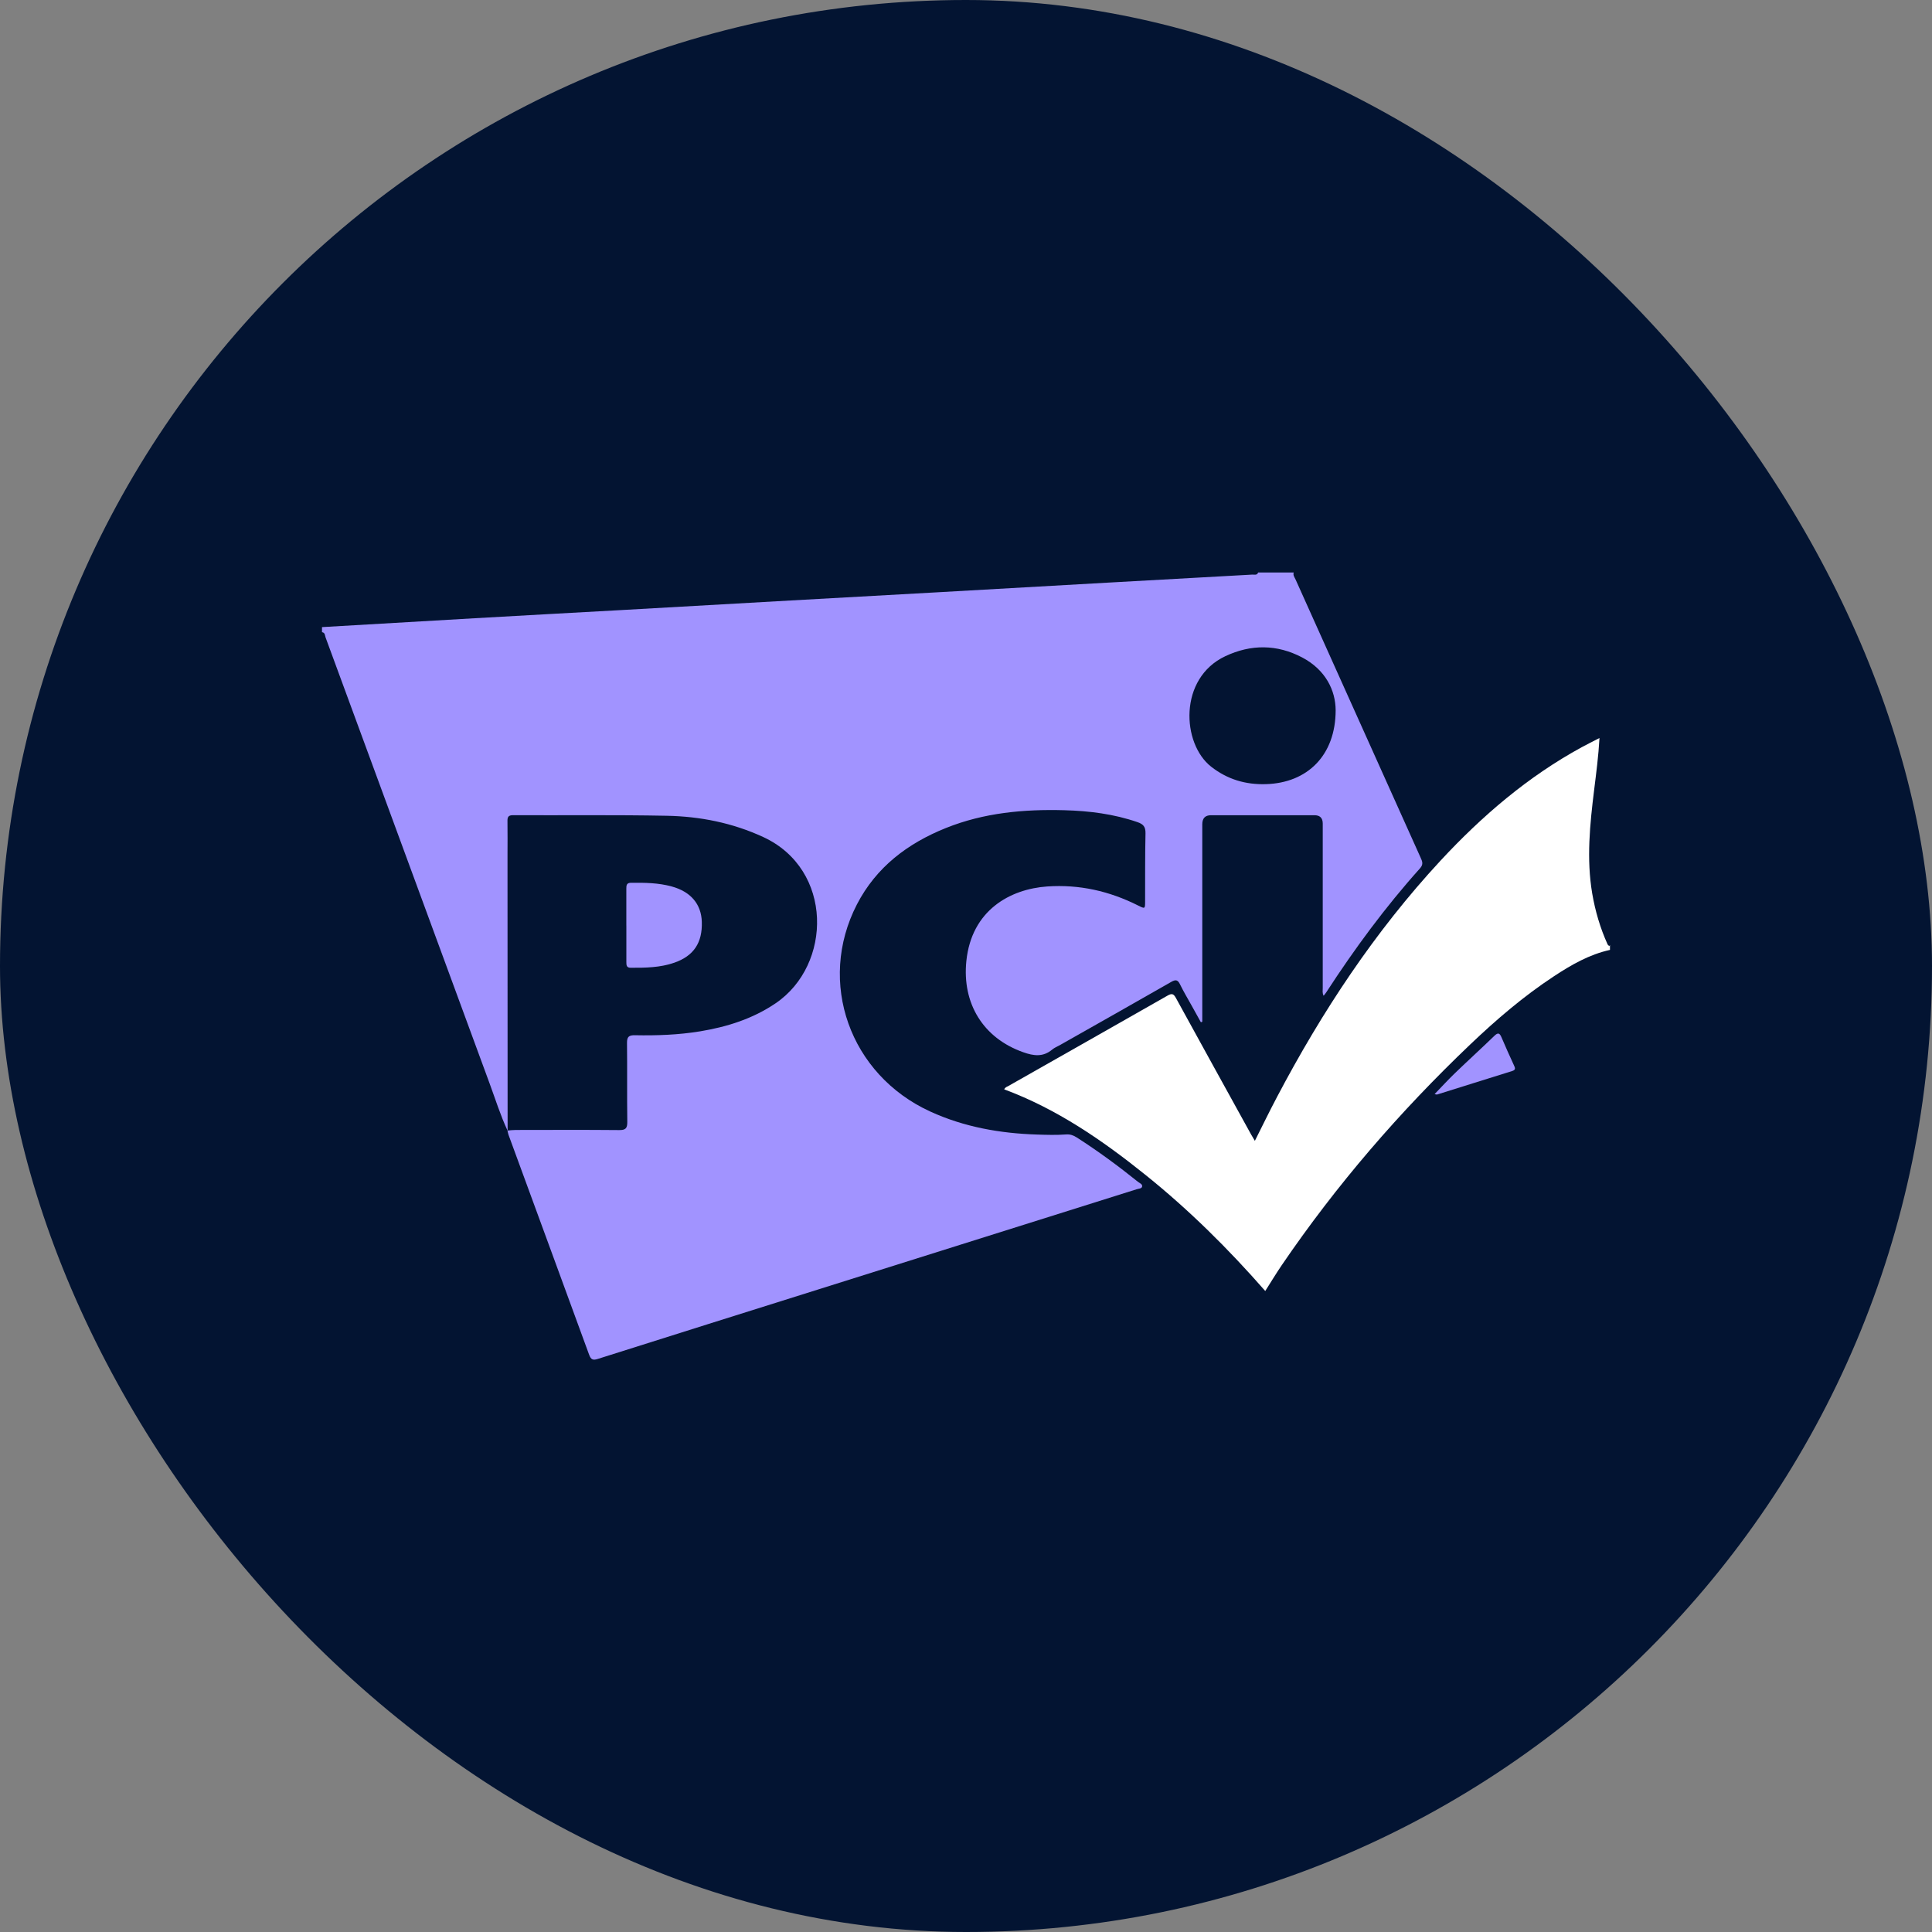
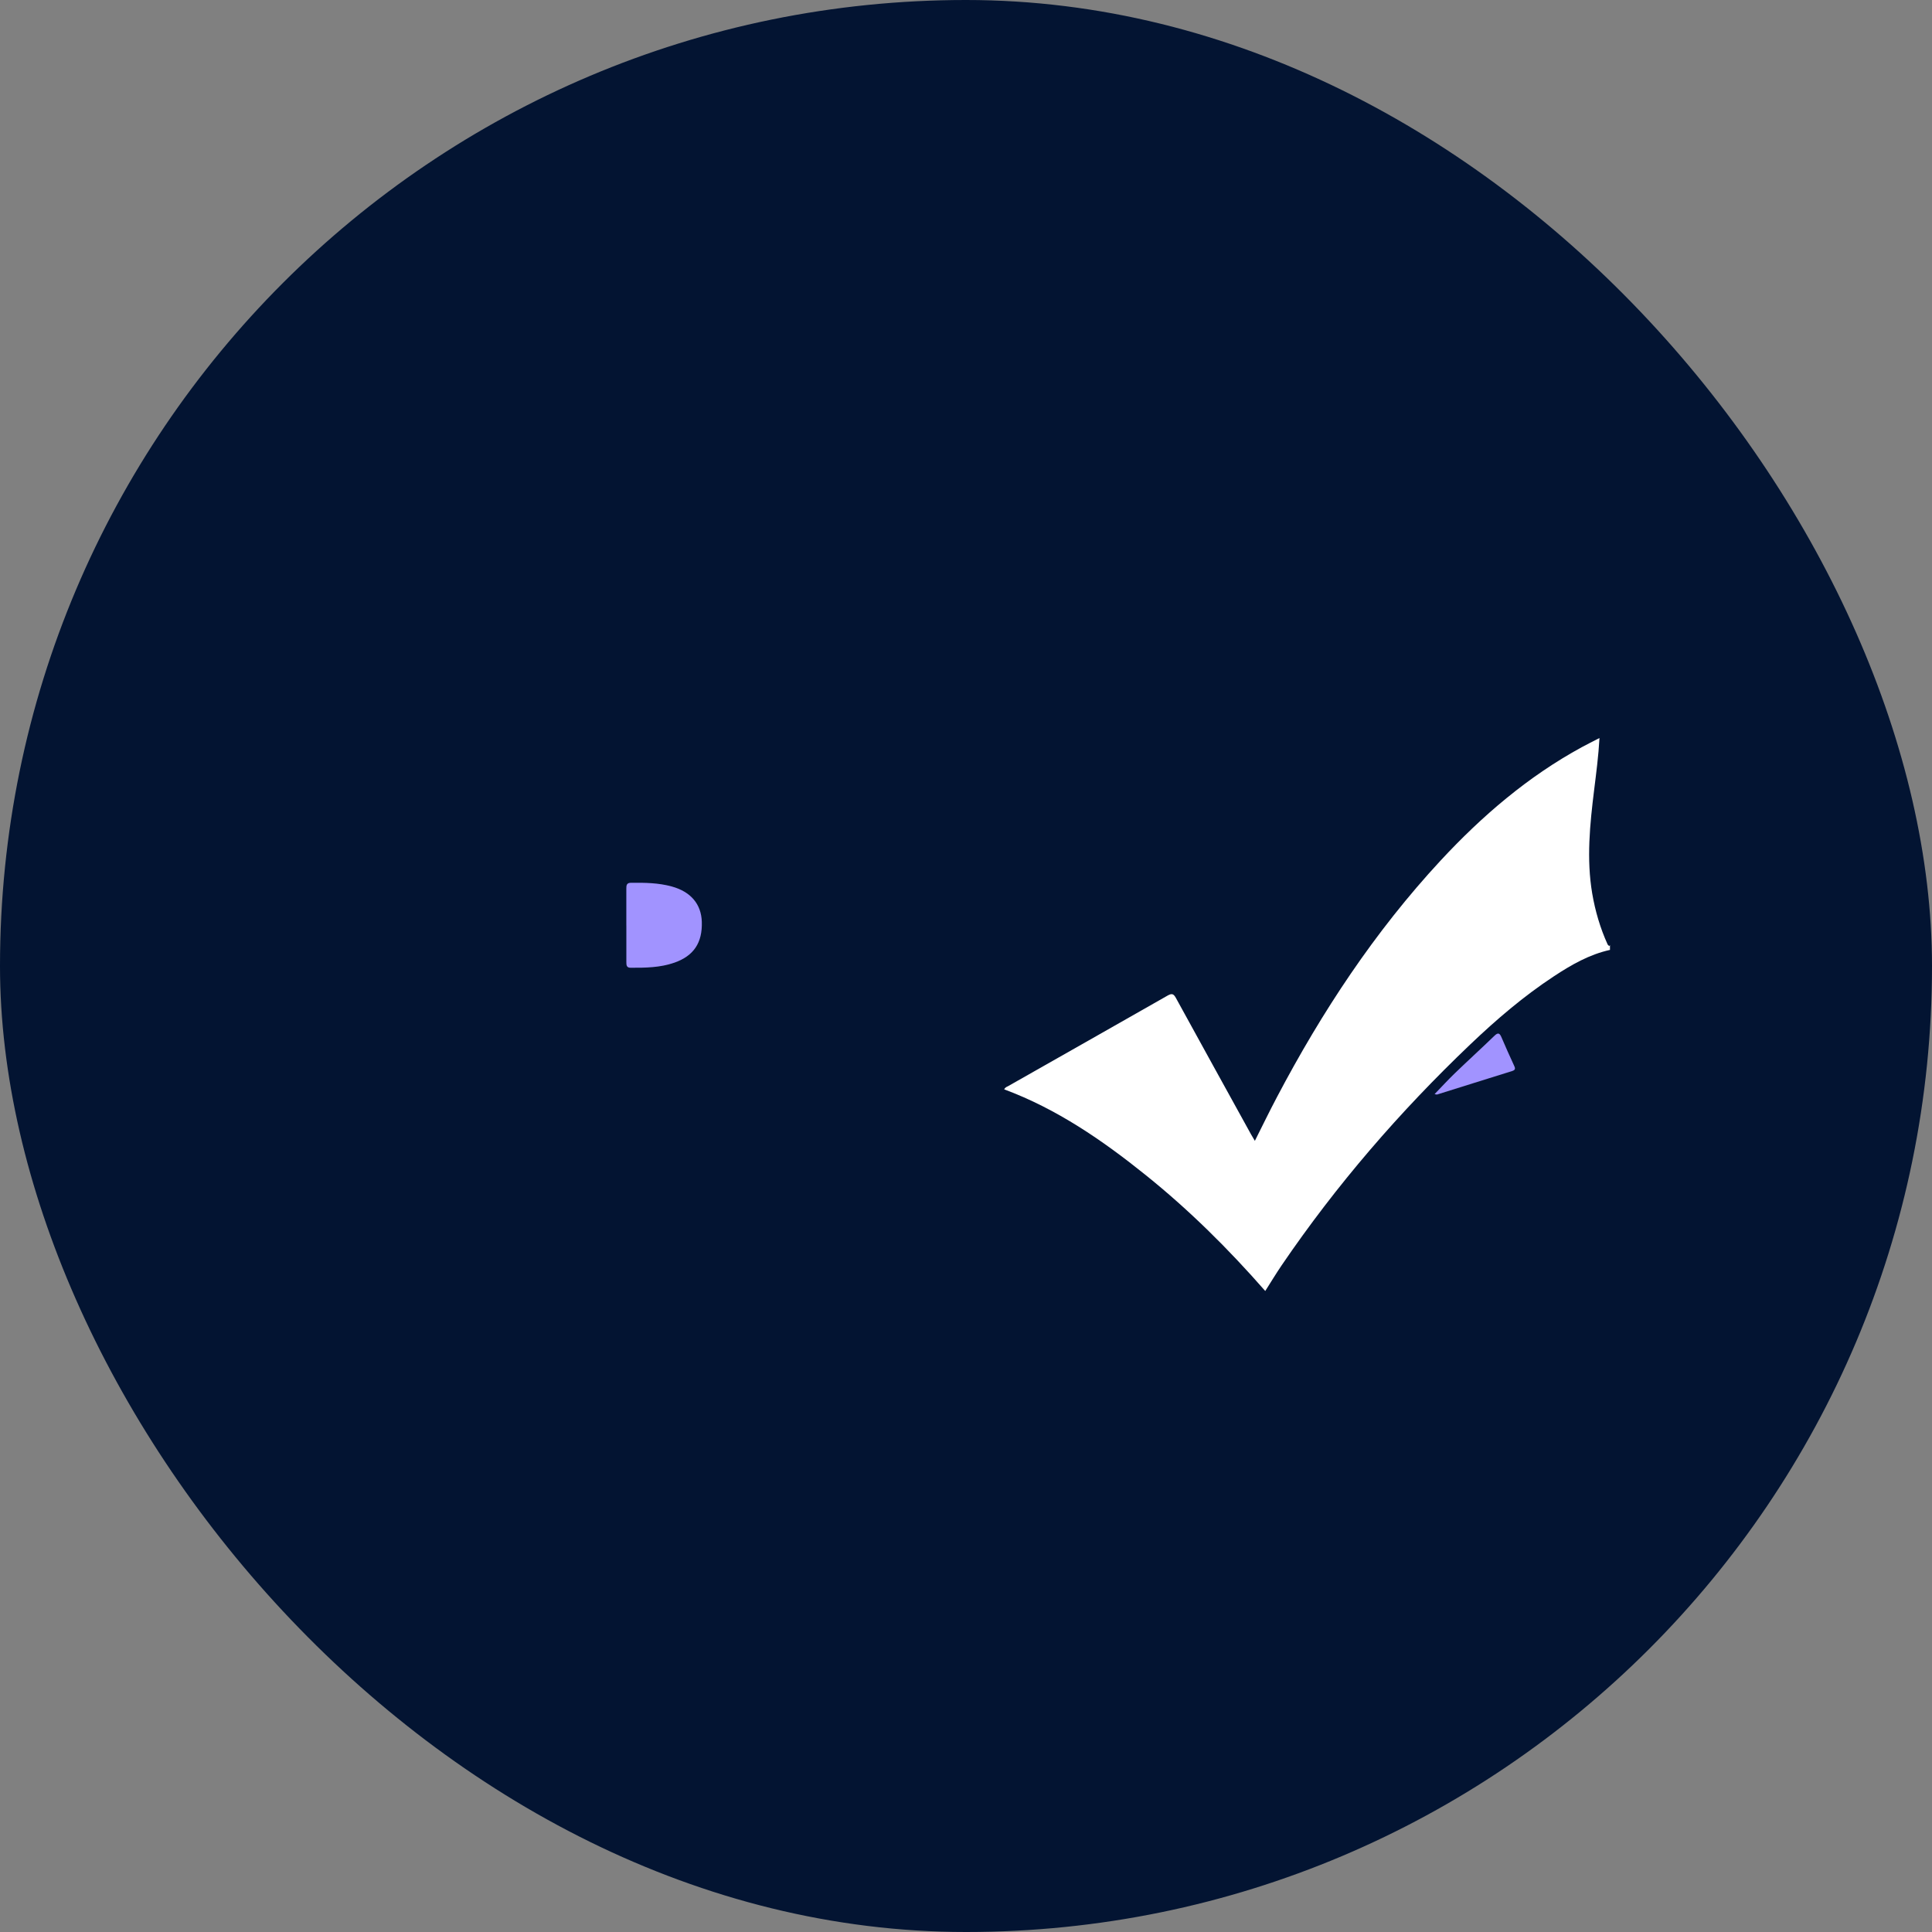
<svg xmlns="http://www.w3.org/2000/svg" width="54" height="54" viewBox="0 0 54 54" fill="none">
  <rect x="0" y="0" width="54" height="54" fill="#808080" stroke="none" />
  <rect width="54" height="54" rx="27" fill="#031432" />
  <g clip-path="url(#clip0_685_12897)">
-     <path d="M14.186 31.601C13.986 31.172 13.846 30.72 13.682 30.276C12.154 26.123 10.629 21.97 9.1 17.817C9.08 17.763 9.089 17.681 9 17.67V17.528C10.423 17.446 11.845 17.361 13.268 17.28C14.626 17.202 15.984 17.128 17.342 17.053C18.931 16.964 20.518 16.873 22.107 16.783C23.488 16.705 24.87 16.629 26.251 16.552C27.821 16.463 29.392 16.372 30.962 16.285C32.308 16.21 33.654 16.137 35 16.06C35.056 16.057 35.136 16.087 35.166 16.001H36.16C36.134 16.079 36.185 16.138 36.213 16.2C37.376 18.791 38.54 21.381 39.706 23.97C39.752 24.073 39.792 24.155 39.691 24.269C38.72 25.351 37.861 26.517 37.07 27.735C37.051 27.764 37.029 27.791 36.996 27.832C36.955 27.755 36.971 27.685 36.971 27.618C36.97 26.085 36.971 24.552 36.971 23.018C36.971 22.864 36.894 22.786 36.74 22.786C35.775 22.786 34.811 22.786 33.847 22.786C33.685 22.786 33.604 22.871 33.604 23.039C33.604 24.815 33.604 26.591 33.604 28.368V28.558C33.591 28.563 33.578 28.567 33.565 28.572C33.481 28.421 33.398 28.269 33.313 28.118C33.202 27.917 33.082 27.719 32.981 27.511C32.919 27.386 32.863 27.373 32.741 27.442C31.704 28.036 30.663 28.623 29.623 29.212C29.552 29.252 29.471 29.283 29.409 29.336C29.154 29.55 28.89 29.514 28.599 29.41C27.478 29.014 26.888 28.047 27.01 26.86C27.156 25.44 28.234 24.849 29.27 24.777C30.165 24.715 31.009 24.906 31.808 25.308C32.005 25.407 32.006 25.405 32.006 25.191C32.008 24.557 32.003 23.923 32.017 23.29C32.02 23.109 31.957 23.035 31.79 22.978C31.128 22.75 30.445 22.665 29.75 22.646C28.617 22.615 27.505 22.716 26.441 23.142C25.369 23.572 24.491 24.235 23.951 25.279C22.83 27.452 23.751 30.04 26.004 31.069C26.949 31.501 27.951 31.678 28.984 31.711C29.255 31.72 29.528 31.728 29.799 31.708C29.912 31.699 30.003 31.733 30.097 31.793C30.69 32.173 31.257 32.59 31.806 33.032C31.854 33.07 31.942 33.098 31.921 33.171C31.906 33.224 31.822 33.223 31.767 33.241C28.8 34.174 25.834 35.107 22.868 36.041C20.814 36.687 18.761 37.332 16.71 37.982C16.576 38.025 16.518 38.005 16.467 37.867C15.718 35.816 14.964 33.768 14.213 31.718C14.199 31.68 14.194 31.638 14.184 31.599C14.261 31.593 14.337 31.583 14.414 31.583C15.378 31.582 16.343 31.577 17.307 31.586C17.491 31.588 17.535 31.531 17.533 31.354C17.523 30.62 17.534 29.886 17.525 29.152C17.523 28.977 17.579 28.932 17.747 28.935C18.356 28.947 18.965 28.925 19.569 28.826C20.323 28.701 21.037 28.477 21.679 28.042C23.262 26.968 23.294 24.302 21.334 23.396C20.473 22.998 19.568 22.819 18.634 22.801C17.203 22.773 15.771 22.791 14.339 22.785C14.208 22.785 14.181 22.836 14.184 22.953C14.189 23.272 14.185 23.593 14.185 23.913C14.186 26.476 14.187 29.04 14.188 31.603L14.186 31.601ZM37.332 19.854C37.33 19.3 37.053 18.722 36.396 18.376C35.692 18.006 34.965 18.003 34.248 18.341C32.937 18.957 33.028 20.784 33.852 21.429C34.308 21.786 34.818 21.935 35.387 21.917C36.542 21.882 37.329 21.115 37.332 19.854Z" fill="#A193FF" />
    <path d="M45 26.55C44.424 26.677 43.922 26.965 43.436 27.285C42.588 27.842 41.82 28.5 41.087 29.199C39.119 31.075 37.351 33.121 35.82 35.37C35.664 35.6 35.521 35.837 35.364 36.084C34.333 34.906 33.234 33.817 32.023 32.844C30.812 31.87 29.539 30.995 28.068 30.448C28.095 30.386 28.151 30.374 28.195 30.348C29.676 29.508 31.157 28.669 32.636 27.826C32.761 27.755 32.806 27.782 32.87 27.899C33.566 29.17 34.268 30.437 34.967 31.706C34.998 31.761 35.032 31.816 35.074 31.887C35.284 31.469 35.481 31.062 35.692 30.663C36.949 28.276 38.424 26.04 40.262 24.056C41.424 22.804 42.708 21.703 44.215 20.882C44.369 20.799 44.525 20.721 44.706 20.628C44.677 21.14 44.615 21.608 44.557 22.076C44.438 23.04 44.339 24.004 44.503 24.974C44.587 25.466 44.727 25.941 44.933 26.396C44.94 26.411 44.954 26.424 44.968 26.433C44.993 26.45 44.992 26.422 44.999 26.41V26.552L45 26.55Z" fill="white" />
    <path d="M40.096 30.582C40.292 30.379 40.471 30.184 40.66 30.001C41.025 29.649 41.401 29.307 41.766 28.954C41.874 28.848 41.918 28.876 41.97 29C42.08 29.262 42.198 29.518 42.316 29.777C42.348 29.847 42.374 29.902 42.265 29.936C41.567 30.152 40.869 30.374 40.171 30.591C40.157 30.596 40.139 30.588 40.096 30.581V30.582Z" fill="#A193FF" />
    <path d="M17.506 25.867C17.506 25.525 17.506 25.182 17.506 24.839C17.506 24.75 17.511 24.675 17.634 24.674C18.019 24.67 18.403 24.674 18.778 24.778C19.308 24.924 19.601 25.271 19.616 25.766C19.634 26.35 19.391 26.716 18.852 26.906C18.455 27.046 18.041 27.051 17.627 27.049C17.513 27.049 17.507 26.979 17.507 26.897C17.507 26.554 17.507 26.211 17.507 25.869L17.506 25.867Z" fill="#A193FF" />
  </g>
  <defs>
    <clipPath id="clip0_685_12897">
      <rect width="36" height="22" fill="white" transform="translate(9 16)" />
    </clipPath>
  </defs>
</svg>